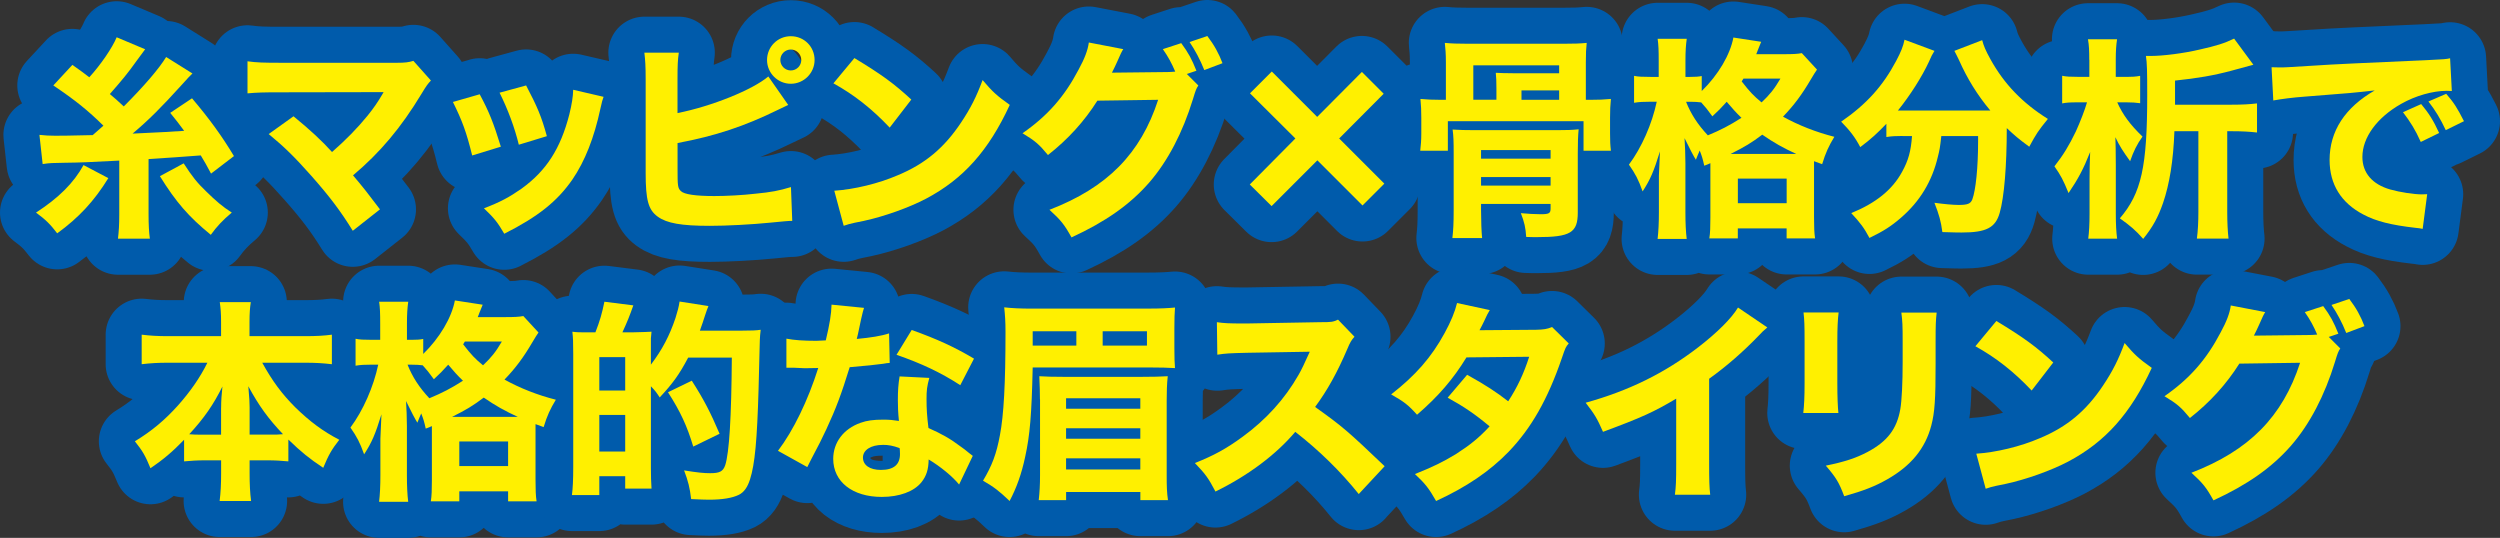
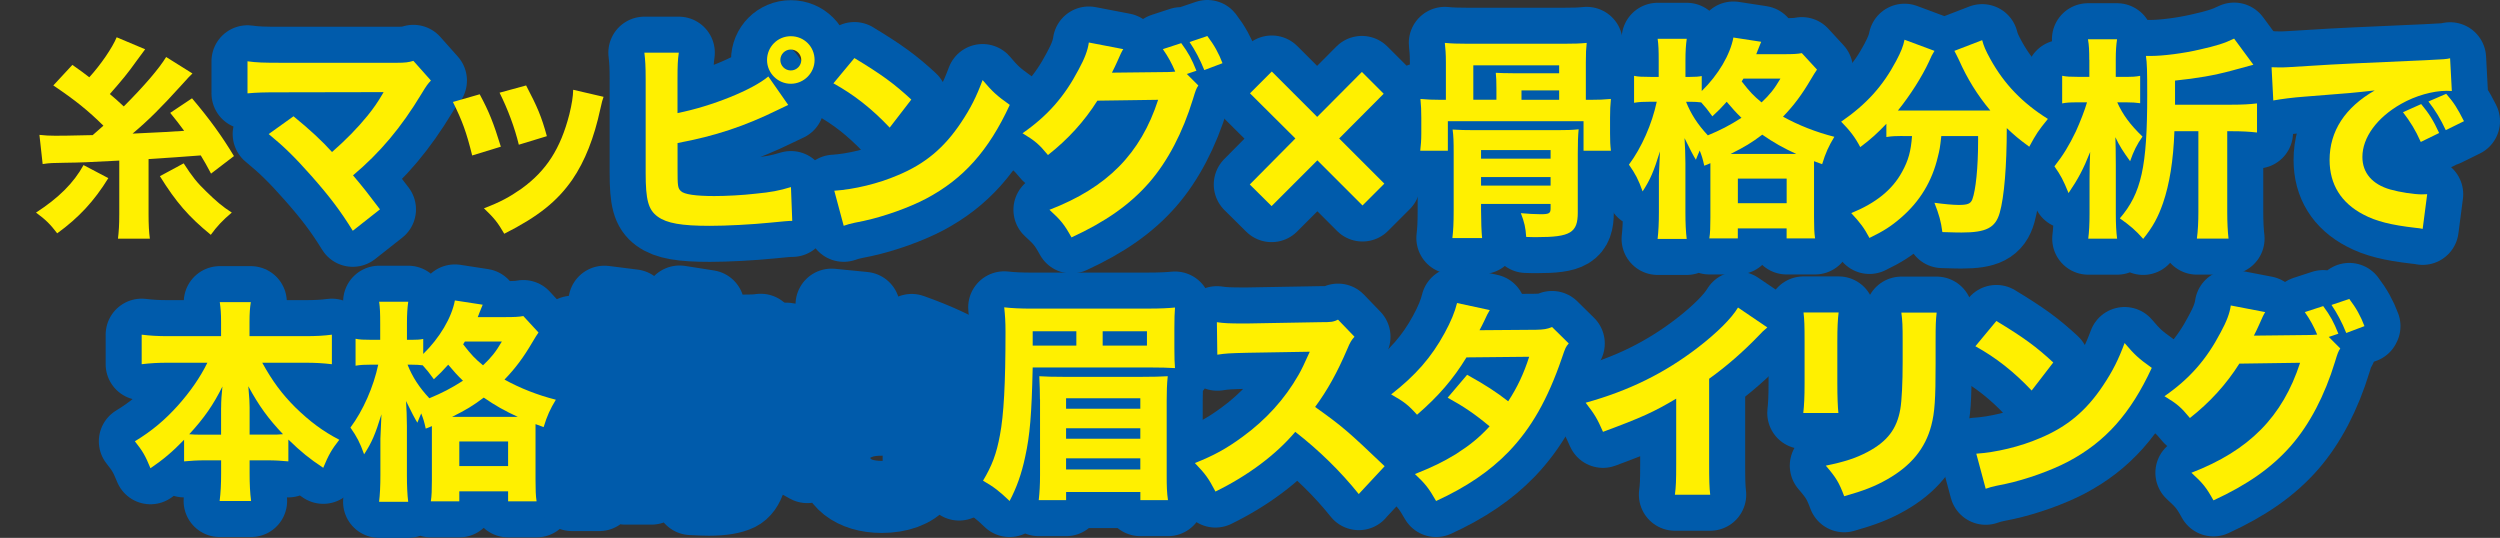
<svg xmlns="http://www.w3.org/2000/svg" id="b" width="520.51" height="111.98" viewBox="0 0 520.51 111.98">
  <rect x="0" y="0" width="520.51" height="111.98" fill="#333333" stroke="none" />
  <g id="c">
-     <path d="M22.56,37.08c-2.94,4.77-6.15,8.24-10.65,11.5-1.43-1.87-2.36-2.81-4.41-4.32,4.68-3.03,7.84-6.15,9.89-9.89l5.17,2.72ZM8.21,28.08c1.34.13,1.92.18,3.25.18,1.52,0,2.14,0,7.84-.13q1.52-1.34,2.23-1.96c-3.16-3.12-5.79-5.26-10.43-8.38l3.97-4.28c1.83,1.29,2.5,1.78,3.52,2.58,2.36-2.58,4.81-6.15,5.7-8.33l5.93,2.5q-.36.49-1.78,2.41c-1.87,2.63-2.99,3.97-5.57,6.91,1.07.89,1.56,1.34,2.9,2.58,4.23-4.23,7.4-7.93,8.82-10.29l5.48,3.43c-.58.53-.85.85-2.27,2.41-4.19,4.63-6.91,7.35-10.2,10.11q7.89-.36,10.74-.58c-1.11-1.51-1.56-2.09-2.9-3.74l4.54-3.03c3.7,4.37,6.24,7.89,8.73,12.03l-4.77,3.65c-.98-1.83-1.29-2.41-2.14-3.79-3.52.27-7.13.53-10.87.76v11.41c0,2.36.09,3.74.27,5.17h-6.64c.18-1.56.27-2.81.27-5.12v-11.14c-7.08.36-7.71.4-11.36.45-2.41.04-3.12.04-4.59.27l-.67-6.06ZM38.24,34.01c1.78,2.76,2.81,4.05,4.72,5.88,2,1.96,3.34,3.12,5.3,4.37-1.87,1.56-3.16,2.94-4.37,4.63-4.63-3.79-7.22-6.77-10.6-12.21l4.95-2.67Z" style="fill:none; stroke:#005bab; stroke-linecap:round; stroke-linejoin:round; stroke-width:15px;" />
    <path d="M58.3,19.22c-3.52,0-4.81.04-6.77.22v-6.68c1.87.27,3.43.31,6.91.31h24.24c1.65,0,2.36-.09,3.39-.4l3.65,4.1c-.67.71-.94,1.07-1.96,2.76-4.28,7.08-8.6,12.21-14.26,16.98,2.05,2.41,3.16,3.83,5.61,7.08l-5.66,4.46c-2.58-4.19-4.9-7.22-8.6-11.41-3.52-3.97-5.7-6.1-8.91-8.73l5.17-3.7c3.43,2.81,5.93,5.12,8.02,7.44,2.9-2.54,5.26-4.95,7.4-7.57,1.29-1.6,2.14-2.85,3.03-4.37q.27-.45.31-.53l-21.57.04Z" style="fill:none; stroke:#005bab; stroke-linecap:round; stroke-linejoin:round; stroke-width:15px;" />
-     <path d="M99.87,19.62c1.96,3.65,2.85,5.88,4.41,10.92l-5.97,1.83c-1.2-4.86-2.05-7.17-4.01-11.14l5.57-1.6ZM125.67,20.15c-.27.76-.31.89-.67,2.5-1.29,6.01-3.21,10.92-5.84,14.75-3.16,4.54-7.13,7.71-14.17,11.27-1.38-2.36-2-3.16-4.23-5.3,3.39-1.29,5.3-2.32,7.84-4.1,5.17-3.74,8.11-8.33,9.94-15.46.53-2.18.76-3.65.8-5.12l6.33,1.47ZM109.54,17.79c2.36,4.5,3.21,6.51,4.32,10.56l-5.84,1.78c-.85-3.52-2.27-7.35-4.01-10.83l5.53-1.51Z" style="fill:none; stroke:#005bab; stroke-linecap:round; stroke-linejoin:round; stroke-width:15px;" />
    <path d="M141.08,23.54c7.17-1.43,15.64-4.86,18.89-7.62l4.14,5.93q-.67.31-2.14,1.02c-6.91,3.39-13.01,5.44-20.9,6.91v5.39c0,3.56.04,4.01.71,4.63.67.67,3.08,1.02,6.95,1.02,2.41,0,5.93-.18,8.55-.49,3.25-.31,4.9-.62,7.4-1.38l.27,7.04c-.94,0-1.65.09-4.5.36-3.96.4-9.22.67-12.65.67-5.93,0-8.96-.53-10.87-1.92-1.96-1.43-2.5-3.48-2.5-9.09v-19.52c0-2.76-.09-4.01-.27-5.52h7.17c-.22,1.56-.27,2.54-.27,5.57v7ZM169.6,12.49c0,2.72-2.23,4.95-4.95,4.95s-4.95-2.23-4.95-4.95,2.18-4.95,4.95-4.95,4.95,2.18,4.95,4.95ZM162.47,12.49c0,1.2.98,2.18,2.18,2.18s2.18-.98,2.18-2.18-.98-2.18-2.18-2.18-2.18.98-2.18,2.18Z" style="fill:none; stroke:#005bab; stroke-linecap:round; stroke-linejoin:round; stroke-width:15px;" />
    <path d="M177.89,12.09c5.75,3.48,8.29,5.35,11.85,8.64l-4.5,5.84c-3.7-3.92-7.44-6.86-11.72-9.22l4.37-5.26ZM173.7,39.71c4.1-.27,9.18-1.47,13.28-3.25,5.66-2.36,9.62-5.7,13.1-10.92,2-2.99,3.21-5.39,4.5-8.87,2.09,2.45,2.9,3.21,5.66,5.17-4.41,9.54-9.67,15.42-17.42,19.52-3.56,1.87-8.69,3.7-12.97,4.63q-1.11.22-1.96.4c-1.02.22-1.29.31-2.23.62l-1.96-7.31Z" style="fill:none; stroke:#005bab; stroke-linecap:round; stroke-linejoin:round; stroke-width:15px;" />
    <path d="M249.5,17.79c-.45.67-.58,1.07-1.11,2.81-2.14,7-5.26,12.97-9.13,17.42-4.01,4.59-9.09,8.15-16.17,11.41-1.47-2.67-2.23-3.61-4.59-5.75,12.03-4.63,18.98-11.67,22.63-22.9l-12.65.18c-2.72,4.32-6.19,8.11-10.29,11.32-1.87-2.27-2.67-2.94-5.3-4.54,5.21-3.61,8.73-7.62,11.67-13.23,1.29-2.36,1.92-4.05,2.14-5.66l7.17,1.38c-.22.31-.67,1.2-1.29,2.67-.4.89-.58,1.25-1.07,2.23l11.58-.13c.49,0,.94-.04,1.6-.09-.76-1.78-1.43-3.03-2.58-4.68l3.83-1.25c1.51,2.05,2.18,3.3,3.16,5.75l-2,.67,2.41,2.41ZM251.37,7.5c1.43,1.87,2.41,3.65,3.16,5.66l-3.79,1.43c-.89-2.23-1.92-4.14-3.07-5.84l3.7-1.25Z" style="fill:none; stroke:#005bab; stroke-linecap:round; stroke-linejoin:round; stroke-width:15px;" />
    <path d="M288.22,38.24l-4.54,4.54-9.4-9.4-9.53,9.53-4.54-4.5,9.49-9.58-9.45-9.4,4.54-4.54,9.45,9.45,9.31-9.36,4.54,4.54-9.27,9.31,9.4,9.4Z" style="fill:none; stroke:#005bab; stroke-linecap:round; stroke-linejoin:round; stroke-width:15px;" />
    <path d="M331.3,20.78c1.65,0,2.54-.04,4.1-.18-.13,1.34-.18,2.32-.18,3.92v3.25c0,1.6.04,2.45.18,3.61h-5.7v-6.15h-28.25v6.15h-5.75c.13-1.2.22-2.09.22-3.61v-3.25c0-1.51-.04-2.5-.18-3.92,1.51.13,2.45.18,4.1.18h1.2v-7.8c0-1.78-.09-2.81-.22-4.05,1.34.13,2.63.18,4.77.18h20c2.14,0,3.39-.04,4.77-.18-.13,1.2-.18,2.14-.18,4.05v7.8h1.11ZM308.36,43.72c0,2.23.09,4.59.22,5.84h-6.19c.18-1.52.27-2.94.27-5.88v-11.85c0-2.36-.04-3.56-.22-4.86,1.38.09,2.58.13,4.77.13h16.84c2.27,0,3.25-.04,4.63-.18-.13,1.38-.18,2.72-.18,5.03v12.3c0,4.19-1.51,5.12-8.51,5.12-.49,0-1.25,0-2.23-.04-.13-1.96-.36-2.99-1.11-4.95,1.29.13,3.07.22,4.1.22,1.78,0,2.09-.18,2.09-1.2v-.94h-14.48v1.25ZM311.56,18.37c0-1.52-.04-2.23-.13-3.21.98.04,1.87.09,3.7.09h9.49v-1.65h-17.87v7.17h4.81v-2.41ZM322.84,33.03v-1.78h-14.48v1.78h14.48ZM322.84,38.64v-1.78h-14.48v1.78h14.48ZM324.62,20.78v-1.96h-7.84v1.96h7.84Z" style="fill:none; stroke:#005bab; stroke-linecap:round; stroke-linejoin:round; stroke-width:15px;" />
    <path d="M356.12,33.97c-.45.22-.62.27-1.29.53-.31-1.43-.49-2-.94-3.16-.31.76-.45.98-.8,1.92q-.71-1.11-2.36-4.5c.09,1.07.18,3.88.18,5.21v10.2c0,2.27.09,4.14.27,5.57h-6.06c.18-1.52.27-3.34.27-5.57v-7.57c.09-2.5.18-4.19.22-5.08-1.29,4.19-2,5.84-3.61,8.33-.89-2.5-1.51-3.65-2.85-5.57,2.63-3.52,4.81-8.47,5.79-13.1h-1.38c-1.38,0-2.32.04-3.34.22v-5.61c.76.18,1.83.22,3.39.22h1.74v-3.3c0-2.23-.04-3.39-.22-4.63h6.06c-.18,1.29-.27,2.54-.27,4.59v3.34h.98c1.03,0,1.74-.04,2.41-.18v3.12c3.43-3.34,5.93-7.57,6.59-11.14l5.79.89q-.13.36-.45,1.11c-.09.18-.18.4-.27.67-.09.22-.13.4-.31.8h5.75c1.83,0,2.81-.04,3.74-.22l3.16,3.43c-.45.62-.58.89-1.29,2.05-1.83,3.12-3.48,5.35-5.79,7.75,3.21,1.78,6.95,3.25,10.69,4.19-1.16,1.92-1.83,3.34-2.54,5.7l-1.69-.62v11.58c0,2.05.04,3.34.22,4.5h-5.93v-2.09h-10.16v2.09h-5.93c.18-1.16.22-2.36.22-4.37v-11.32ZM351.04,21.18c1.03,2.58,2.41,4.72,4.54,7,2.67-1.11,4.5-2.05,7-3.65-1.2-1.16-1.87-1.92-3.07-3.34-1.2,1.34-1.74,1.87-2.99,3.03-1.07-1.47-1.43-1.92-2.32-2.9-.67-.09-1.43-.13-2.27-.13h-.89ZM373.99,32.05c-2.72-1.25-4.63-2.32-7.08-4.01-2.18,1.65-3.65,2.54-6.59,4.01h13.68ZM361.83,42.3h10.16v-5.12h-10.16v5.12ZM362.99,16.37c-.13.22-.18.31-.36.58,1.69,2.18,2.5,3.03,4.14,4.37,1.74-1.65,2.63-2.76,3.92-4.95h-7.71Z" style="fill:none; stroke:#005bab; stroke-linecap:round; stroke-linejoin:round; stroke-width:15px;" />
    <path d="M396.14,28.31c-1.34,0-2.32.04-3.39.22v-2.76c-1.83,1.92-3.12,3.12-5.44,4.86-1.07-2.05-2.14-3.43-3.97-5.3,5.3-3.65,8.69-7.44,11.45-12.65,1.02-1.92,1.47-3.07,1.74-4.41l6.24,2.32c-.45.71-.67,1.11-1.16,2.27-1.47,3.16-3.88,6.95-6.46,10.16h19.25c-2.72-3.25-4.81-6.64-6.55-10.56-.22-.49-.67-1.34-.94-1.87l5.79-2.23c.31,1.2.71,2.14,1.74,4.01,2.85,5.12,6.59,9.04,11.94,12.39-2,2.45-2.41,3.07-3.88,5.79-2.18-1.6-3.07-2.36-4.68-3.88,0,7.84-.53,14.35-1.47,17.64-.89,3.12-2.81,4.1-7.93,4.1-.76,0-1.02,0-4.01-.09-.31-2.32-.67-3.56-1.65-6.1,1.96.27,3.92.45,5.04.45,1.92,0,2.49-.27,2.85-1.16.71-1.92,1.2-6.59,1.2-12.07v-1.11h-7.66c-.27,2.45-.36,2.9-.71,4.28-1.2,5.12-3.74,9.31-7.66,12.7-2.05,1.78-3.65,2.81-6.59,4.23-1.11-2.09-1.92-3.16-3.79-5.17,5.12-2.09,8.55-4.86,10.56-8.55,1.34-2.41,1.87-4.37,2.09-7.49h-1.96Z" style="fill:none; stroke:#005bab; stroke-linecap:round; stroke-linejoin:round; stroke-width:15px;" />
    <path d="M434.99,12.45c0-1.87-.04-3.03-.27-4.28h6.06c-.18,1.2-.27,2.45-.27,4.28v3.56h2.27c1.11,0,1.87-.04,2.81-.22v5.7c-.89-.13-1.74-.18-2.72-.18h-2.05c1.16,2.58,2.67,4.63,5.26,7.13-1.16,1.6-1.87,3.07-2.58,5.12-1.51-2.09-2.23-3.21-3.07-4.99.04,1.02.09,3.21.09,5.79v10.16c0,2.14.09,3.79.27,5.17h-6.01c.18-1.38.27-3.03.27-5.17v-7.26q0-2.58.13-5.61c-1.43,3.61-2.54,5.66-4.5,8.55-1.11-2.72-1.6-3.65-2.94-5.57,1.83-2.32,3.07-4.37,4.46-7.26.89-1.96,1.87-4.46,2.32-6.06h-2.09c-1.43,0-2.14.04-3.08.22v-5.75c.85.18,1.74.22,3.25.22h2.41v-3.56ZM464.62,21.8c2.32,0,3.79-.09,5.3-.27v6.06c-1.6-.18-3.12-.27-5.35-.27h-.85v16.84c0,2.05.09,4.01.27,5.52h-6.59c.22-1.6.31-3.56.31-5.52v-16.84h-4.99c-.22,6.15-1.02,11.01-2.36,14.93-1.02,2.94-2.09,4.95-4.14,7.49-1.56-1.78-2.67-2.72-4.86-4.28,4.5-5.26,5.7-10.74,5.7-25.66,0-5.08-.04-6.64-.27-8.15h1.03c2.5,0,6.77-.53,10.2-1.34,3.39-.76,5.12-1.29,7.13-2.27l4.01,5.44q-1.07.31-4.59,1.25c-3.65.98-7,1.56-11.72,2.05v5.03h11.76Z" style="fill:none; stroke:#005bab; stroke-linecap:round; stroke-linejoin:round; stroke-width:15px;" />
    <path d="M472.96,14c1.03.04,1.56.04,1.74.04.85,0,1.11,0,7.44-.4,3.07-.22,10.74-.58,22.99-1.11,3.92-.18,4.19-.22,4.99-.4l.36,6.82c-.54-.04-.67-.04-1.07-.04-2.9,0-6.5,1.02-9.49,2.72-5.03,2.85-8.06,7-8.06,11.05,0,3.3,2.05,5.7,5.79,6.77,2.05.58,4.95,1.02,6.59,1.02.27,0,.58,0,1.11-.04l-.94,7.22c-.58-.13-.76-.13-1.56-.22-4.99-.58-8.11-1.34-10.78-2.76-4.63-2.41-7.04-6.28-7.04-11.36,0-6.01,3.21-10.92,9.4-14.48-4.46.49-4.63.53-14.57,1.29-2.45.18-4.86.49-6.55.8l-.36-6.91ZM504.01,29.55c-1.11-2.5-2.14-4.14-3.7-6.19l3.79-1.69c1.56,1.87,2.54,3.39,3.74,6.02l-3.83,1.87ZM509.22,27.1c-1.11-2.36-2.09-4.01-3.61-5.97l3.7-1.6c1.65,1.92,2.27,2.9,3.7,5.7l-3.79,1.87Z" style="fill:none; stroke:#005bab; stroke-linecap:round; stroke-linejoin:round; stroke-width:15px;" />
    <path d="M54.6,75.52c2.14,3.88,4.1,6.5,6.86,9.27,3.07,2.99,5.75,4.99,9.18,6.77-1.6,2.05-2.23,3.16-3.34,5.84-2.9-1.92-4.59-3.3-7.26-5.88v4.54c-1.43-.13-2.67-.22-4.46-.22h-3.61v2.72c0,2.14.09,4.14.31,5.75h-6.55c.22-1.69.31-3.56.31-5.75v-2.72h-3.25c-1.78,0-3.03.09-4.46.22v-4.5c-2.45,2.54-4.32,4.1-7,5.93-1.07-2.63-1.65-3.61-3.25-5.61,3.52-2.14,6.24-4.41,9-7.49,2.5-2.81,4.59-5.79,6.1-8.87h-8.2c-2.05,0-3.65.09-5.48.31v-6.15c1.78.22,3.34.31,5.48.31h11.05v-2.94c0-1.83-.09-2.9-.27-4.14h6.46c-.18,1.16-.27,2.32-.27,4.14v2.94h11.58c2.27,0,3.97-.09,5.57-.31v6.15c-1.92-.22-3.43-.31-5.57-.31h-8.96ZM46.04,84.88c0-1.38.09-2.72.27-4.41-1.83,3.7-3.74,6.51-6.91,9.94.76.09,1.56.09,3.07.09h3.56v-5.61ZM56.02,90.49c1.47,0,2.09,0,2.9-.09-3.08-3.25-4.99-5.88-7.22-9.98.22,2.54.27,3.39.27,4.37v5.7h4.05Z" style="fill:none; stroke:#005bab; stroke-linecap:round; stroke-linejoin:round; stroke-width:15px;" />
    <path d="M89.93,88.71c-.45.22-.62.27-1.29.53-.31-1.43-.49-2.01-.94-3.16-.31.76-.45.98-.8,1.92q-.71-1.11-2.36-4.5c.09,1.07.18,3.88.18,5.21v10.2c0,2.27.09,4.14.27,5.57h-6.06c.18-1.51.27-3.34.27-5.57v-7.57c.09-2.5.18-4.19.22-5.08-1.29,4.19-2,5.84-3.61,8.33-.89-2.5-1.51-3.65-2.85-5.57,2.63-3.52,4.81-8.47,5.79-13.1h-1.38c-1.38,0-2.32.04-3.34.22v-5.61c.76.18,1.83.22,3.39.22h1.74v-3.3c0-2.23-.04-3.39-.22-4.63h6.06c-.18,1.29-.27,2.54-.27,4.59v3.34h.98c1.02,0,1.74-.04,2.41-.18v3.12c3.43-3.34,5.93-7.57,6.59-11.14l5.79.89q-.13.36-.45,1.11c-.09.18-.18.4-.27.67-.09.22-.13.4-.31.8h5.75c1.83,0,2.81-.04,3.74-.22l3.16,3.43c-.45.62-.58.89-1.29,2.05-1.83,3.12-3.48,5.35-5.79,7.75,3.21,1.78,6.95,3.25,10.69,4.19-1.16,1.92-1.83,3.34-2.54,5.7l-1.69-.62v11.58c0,2.05.04,3.34.22,4.5h-5.93v-2.09h-10.16v2.09h-5.93c.18-1.16.22-2.36.22-4.37v-11.32ZM84.85,75.92c1.03,2.58,2.41,4.72,4.54,7,2.67-1.11,4.5-2.05,7-3.65-1.2-1.16-1.87-1.92-3.07-3.34-1.2,1.34-1.74,1.87-2.99,3.03-1.07-1.47-1.43-1.92-2.32-2.9-.67-.09-1.43-.13-2.27-.13h-.89ZM107.8,86.79c-2.72-1.25-4.63-2.32-7.08-4.01-2.18,1.65-3.65,2.54-6.59,4.01h13.68ZM95.63,97.04h10.16v-5.12h-10.16v5.12ZM96.79,71.11c-.13.22-.18.31-.36.58,1.69,2.18,2.5,3.03,4.14,4.37,1.74-1.65,2.63-2.76,3.92-4.95h-7.71Z" style="fill:none; stroke:#005bab; stroke-linecap:round; stroke-linejoin:round; stroke-width:15px;" />
    <path d="M123.97,69.19c.94-2.41,1.38-3.97,1.87-6.37l6.02.76c-.76,2.18-1.25,3.39-2.27,5.61h2.27c1.96-.04,3.25-.09,3.79-.13q-.04.4-.13,1.38v5.48c2.36-3.12,3.88-6.02,5.12-9.71.4-1.25.71-2.41.85-3.43l6.01.94c-.13.31-.49,1.25-.71,1.96-.36,1.16-.58,1.78-1.07,3.16h8.87c1.87,0,2.9-.04,3.79-.18-.13.98-.13,1.38-.18,2.14q0,.27-.04,1.47,0,.22-.22,8.69c-.31,10.69-.76,15.64-1.78,18.85-.53,1.65-1.25,2.67-2.32,3.21-1.38.67-3.43,1.02-6.24,1.02-.58,0-2-.04-3.7-.13-.27-2.32-.62-3.74-1.47-5.97,2.81.45,4.05.58,5.44.58,1.96,0,2.67-.36,3.12-1.65.85-2.63,1.29-9.98,1.38-22.41h-9.09c-1.83,3.48-3.25,5.44-5.93,8.29-.67-1.02-.8-1.25-1.83-2.32v16.98c0,1.56.04,3.07.13,4.32h-5.48v-2.58h-5.39v3.92h-5.7c.18-1.38.27-3.12.27-5.93v-23.44c0-2.58-.04-3.39-.18-4.63,1.11.13,1.34.13,3.88.13h.94ZM124.78,81.31h5.39v-6.95h-5.39v6.95ZM124.78,94.01h5.39v-7.62h-5.39v7.62ZM144.34,92.99c-1.29-4.28-2.63-7.22-5.26-11.32l4.95-2.41c2.41,3.74,3.92,6.64,5.79,11.05l-5.48,2.67Z" style="fill:none; stroke:#005bab; stroke-linecap:round; stroke-linejoin:round; stroke-width:15px;" />
    <path d="M179.89,64.11q-.18.45-.62,2.41c-.09.4-.31,1.38-.62,2.94q-.18.67-.27,1.11c2.9-.27,5.12-.62,6.73-1.16l.13,6.15c-.49.04-.67.04-1.38.18-1.56.22-3.39.4-6.95.71-1.74,5.61-2.81,8.51-4.86,12.92-1.02,2.18-1.43,2.99-3.12,6.19q-.58,1.11-.85,1.69l-6.1-3.39c3.21-4.23,6.24-10.47,8.38-17.24q-1.34,0-2.41.04h-.53q-.49,0-2-.09h-1.69v-6.06c1.6.31,3.56.45,6.24.45.27,0,1.11-.04,1.96-.09.8-3.34,1.16-5.52,1.2-7.44l6.77.67ZM199.68,100.87c-1.38-1.69-3.88-3.74-6.33-5.21-.04,2.09-.45,3.43-1.52,4.77-1.56,1.92-4.59,3.03-8.24,3.03-6.1,0-10.11-3.16-10.11-7.93,0-3.39,2.14-6.24,5.66-7.49,1.34-.49,2.72-.67,4.77-.67,1.29,0,2.05.09,3.25.27-.18-1.78-.22-3.03-.22-4.32,0-2.01.09-3.3.36-4.95l6.19.31c-.49,1.78-.58,2.58-.58,4.41,0,2.01.09,3.56.4,6.02,2.81,1.25,4.54,2.23,6.73,3.88.58.4.98.71,1.74,1.34q.4.31.76.58l-2.85,5.97ZM183.77,92.63c-2.45,0-4.1,1.07-4.1,2.63s1.38,2.58,3.74,2.58c2.67,0,3.97-1.11,3.97-3.3,0-.4-.04-1.25-.09-1.25-1.38-.49-2.27-.67-3.52-.67ZM199.94,80.2c-4.05-2.63-8.11-4.54-13.28-6.33l3.16-5.17c5.35,1.92,8.91,3.56,12.97,5.97l-2.85,5.52Z" style="fill:none; stroke:#005bab; stroke-linecap:round; stroke-linejoin:round; stroke-width:15px;" />
    <path d="M239.2,64.25c2.41,0,4.1-.09,5.44-.22-.09,1.11-.13,2.36-.13,4.28v4.14c0,2.01.04,3.16.13,4.19-1.43-.09-3.12-.13-5.08-.13h-24.55c-.22,9.89-.58,14.12-1.56,18.58-.76,3.61-1.83,6.55-3.25,9.22-2.14-2.05-3.16-2.85-5.53-4.23,1.87-3.12,2.81-5.61,3.52-9.49.8-4.19,1.16-10.74,1.16-21.43,0-2.18-.09-3.48-.27-5.17,1.6.18,3.25.27,6.01.27h24.1ZM215.01,68.97v2.99h9.09v-2.99h-9.09ZM216.52,83.14c0-1.34-.04-2.85-.13-4.81,1.52.09,2.67.13,5.04.13h16.31c2.18,0,3.96-.04,5.39-.13-.18,1.65-.22,3.39-.22,5.12v15.51c0,2.27.04,3.65.27,5.17h-5.75v-1.69h-15.46v1.69h-5.7c.18-1.65.27-3.12.27-5.21v-15.77ZM221.96,85.1h15.46v-2.18h-15.46v2.18ZM221.96,91.34h15.46v-2.18h-15.46v2.18ZM221.96,97.75h15.46v-2.32h-15.46v2.32ZM238.8,71.96v-2.99h-9.22v2.99h9.22Z" style="fill:none; stroke:#005bab; stroke-linecap:round; stroke-linejoin:round; stroke-width:15px;" />
    <path d="M282.91,102.88c-3.79-4.72-8.24-9.09-13.23-12.97-3.97,4.72-9.85,9.13-16.62,12.43-1.47-2.81-2.09-3.65-4.28-5.93,3.92-1.56,6.55-2.99,9.89-5.44,4.9-3.56,8.82-7.89,11.67-12.88.58-.98,1.34-2.58,2.36-4.86l-13.01.22c-3.7.09-4.54.13-6.24.4l-.09-6.77c1.43.22,2.67.27,5.44.27h.85l15.19-.27c2.45,0,2.67-.04,3.74-.53l3.43,3.56c-.58.62-.94,1.2-1.47,2.5-2.14,4.99-4.14,8.6-6.73,12.12,5.75,4.1,6.86,5.08,14.48,12.34l-5.39,5.79Z" style="fill:none; stroke:#005bab; stroke-linecap:round; stroke-linejoin:round; stroke-width:15px;" />
    <path d="M310.18,64.56c-.45.76-.58.98-1.16,2.27-.4.8-.53,1.11-.98,1.92l11.76-.09c1.56-.04,2.32-.13,3.34-.58l3.48,3.43c-.62.71-.67.8-1.43,3.03-2.94,8.6-6.37,14.61-11.09,19.52-3.92,4.05-8.78,7.35-15.1,10.25-1.52-2.67-2.27-3.61-4.41-5.61,3.7-1.47,5.88-2.54,8.51-4.14,2.99-1.92,4.81-3.39,7.04-5.79-3.03-2.54-5.39-4.14-8.73-5.97l4.05-4.77c3.92,2.18,6.02,3.56,8.55,5.52,1.92-2.94,3.25-5.79,4.37-9.27l-13.06.13c-2.72,4.46-5.84,8.11-10.29,11.94-1.83-2.05-2.72-2.72-5.39-4.23,5.08-3.97,8.38-7.71,11.14-12.79,1.29-2.36,2.14-4.41,2.58-6.24l6.82,1.47Z" style="fill:none; stroke:#005bab; stroke-linecap:round; stroke-linejoin:round; stroke-width:15px;" />
    <path d="M367.97,68.17c-.94.8-1.03.89-1.69,1.6-3.39,3.52-6.77,6.46-10.43,9.09v17.55c0,3.56.04,5.08.22,6.59h-7.35c.22-1.69.27-2.81.27-6.46v-13.54c-4.63,2.76-7.17,3.92-15.24,6.91-1.2-2.76-1.74-3.65-3.61-6.06,9-2.5,16.44-6.15,23.48-11.58,3.92-3.03,6.91-6.01,8.24-8.24l6.1,4.14Z" style="fill:none; stroke:#005bab; stroke-linecap:round; stroke-linejoin:round; stroke-width:15px;" />
    <path d="M382.81,65.05c-.18,1.47-.27,3.12-.27,6.06v8.73c0,2.76.09,4.95.22,6.15h-7.31c.18-1.65.27-3.3.27-6.24v-8.64c0-3.43-.04-4.46-.22-6.06h7.31ZM403.22,65.09c-.18,1.6-.22,2.54-.22,5.93v4.72c0,7.4-.18,10.11-.89,12.83-1.25,4.81-4.23,8.42-9.18,11.23-2.5,1.43-4.86,2.36-8.96,3.52-1.07-2.85-1.65-3.83-3.83-6.37,3.92-.8,6.24-1.56,8.69-2.85,4.1-2.18,6.1-4.77,6.82-8.91.31-1.78.49-5.48.49-9.85v-4.23c0-3.39-.04-4.19-.27-6.02h7.35Z" style="fill:none; stroke:#005bab; stroke-linecap:round; stroke-linejoin:round; stroke-width:15px;" />
    <path d="M415.65,66.83c5.75,3.48,8.29,5.35,11.85,8.64l-4.5,5.84c-3.7-3.92-7.44-6.86-11.72-9.22l4.37-5.26ZM411.47,94.46c4.1-.27,9.18-1.47,13.28-3.25,5.66-2.36,9.62-5.7,13.1-10.92,2-2.99,3.21-5.39,4.5-8.87,2.09,2.45,2.9,3.21,5.66,5.17-4.41,9.53-9.67,15.42-17.42,19.52-3.56,1.87-8.69,3.7-12.97,4.63q-1.11.22-1.96.4c-1.03.22-1.29.31-2.23.62l-1.96-7.31Z" style="fill:none; stroke:#005bab; stroke-linecap:round; stroke-linejoin:round; stroke-width:15px;" />
-     <path d="M487.26,72.54c-.45.67-.58,1.07-1.11,2.81-2.14,7-5.26,12.97-9.13,17.42-4.01,4.59-9.09,8.15-16.17,11.41-1.47-2.67-2.23-3.61-4.59-5.75,12.03-4.63,18.98-11.67,22.63-22.9l-12.65.18c-2.72,4.32-6.19,8.11-10.29,11.32-1.87-2.27-2.67-2.94-5.3-4.54,5.21-3.61,8.73-7.62,11.67-13.23,1.29-2.36,1.92-4.05,2.14-5.66l7.17,1.38c-.22.31-.67,1.2-1.29,2.67-.4.89-.58,1.25-1.07,2.23l11.58-.13c.49,0,.94-.04,1.6-.09-.76-1.78-1.43-3.03-2.58-4.68l3.83-1.25c1.51,2.05,2.18,3.3,3.16,5.75l-2,.67,2.41,2.41ZM489.13,62.24c1.43,1.87,2.41,3.65,3.16,5.66l-3.79,1.43c-.89-2.23-1.92-4.14-3.07-5.84l3.7-1.25Z" style="fill:none; stroke:#005bab; stroke-linecap:round; stroke-linejoin:round; stroke-width:15px;" />
+     <path d="M487.26,72.54c-.45.67-.58,1.07-1.11,2.81-2.14,7-5.26,12.97-9.13,17.42-4.01,4.59-9.09,8.15-16.17,11.41-1.47-2.67-2.23-3.61-4.59-5.75,12.03-4.63,18.98-11.67,22.63-22.9l-12.65.18c-2.72,4.32-6.19,8.11-10.29,11.32-1.87-2.27-2.67-2.94-5.3-4.54,5.21-3.61,8.73-7.62,11.67-13.23,1.29-2.36,1.92-4.05,2.14-5.66l7.17,1.38c-.22.31-.67,1.2-1.29,2.67-.4.89-.58,1.25-1.07,2.23l11.58-.13c.49,0,.94-.04,1.6-.09-.76-1.78-1.43-3.03-2.58-4.68l3.83-1.25c1.51,2.05,2.18,3.3,3.16,5.75l-2,.67,2.41,2.41ZM489.13,62.24c1.43,1.87,2.41,3.65,3.16,5.66l-3.79,1.43l3.7-1.25Z" style="fill:none; stroke:#005bab; stroke-linecap:round; stroke-linejoin:round; stroke-width:15px;" />
    <path d="M22.56,37.08c-2.94,4.77-6.15,8.24-10.65,11.5-1.43-1.87-2.36-2.81-4.41-4.32,4.68-3.03,7.84-6.15,9.89-9.89l5.17,2.72ZM8.21,28.08c1.34.13,1.92.18,3.25.18,1.52,0,2.14,0,7.84-.13q1.52-1.34,2.23-1.96c-3.16-3.12-5.79-5.26-10.43-8.38l3.97-4.28c1.83,1.29,2.5,1.78,3.52,2.58,2.36-2.58,4.81-6.15,5.7-8.33l5.93,2.5q-.36.49-1.78,2.41c-1.87,2.63-2.99,3.97-5.57,6.91,1.07.89,1.56,1.34,2.9,2.58,4.23-4.23,7.4-7.93,8.82-10.29l5.48,3.43c-.58.53-.85.85-2.27,2.41-4.19,4.63-6.91,7.35-10.2,10.11q7.89-.36,10.74-.58c-1.11-1.51-1.56-2.09-2.9-3.74l4.54-3.03c3.7,4.37,6.24,7.89,8.73,12.03l-4.77,3.65c-.98-1.83-1.29-2.41-2.14-3.79-3.52.27-7.13.53-10.87.76v11.41c0,2.36.09,3.74.27,5.17h-6.64c.18-1.56.27-2.81.27-5.12v-11.14c-7.08.36-7.71.4-11.36.45-2.41.04-3.12.04-4.59.27l-.67-6.06ZM38.24,34.01c1.78,2.76,2.81,4.05,4.72,5.88,2,1.96,3.34,3.12,5.3,4.37-1.87,1.56-3.16,2.94-4.37,4.63-4.63-3.79-7.22-6.77-10.6-12.21l4.95-2.67Z" style="fill:#fff000;" />
    <path d="M58.3,19.22c-3.52,0-4.81.04-6.77.22v-6.68c1.87.27,3.43.31,6.91.31h24.24c1.65,0,2.36-.09,3.39-.4l3.65,4.1c-.67.71-.94,1.07-1.96,2.76-4.28,7.08-8.6,12.21-14.26,16.98,2.05,2.41,3.16,3.83,5.61,7.08l-5.66,4.46c-2.58-4.19-4.9-7.22-8.6-11.41-3.52-3.97-5.7-6.1-8.91-8.73l5.17-3.7c3.43,2.81,5.93,5.12,8.02,7.44,2.9-2.54,5.26-4.95,7.4-7.57,1.29-1.6,2.14-2.85,3.03-4.37q.27-.45.31-.53l-21.57.04Z" style="fill:#fff000;" />
    <path d="M99.87,19.62c1.96,3.65,2.85,5.88,4.41,10.92l-5.97,1.83c-1.2-4.86-2.05-7.17-4.01-11.14l5.57-1.6ZM125.67,20.15c-.27.76-.31.89-.67,2.5-1.29,6.01-3.21,10.92-5.84,14.75-3.16,4.54-7.13,7.71-14.17,11.27-1.38-2.36-2-3.16-4.23-5.3,3.39-1.29,5.3-2.32,7.84-4.1,5.17-3.74,8.11-8.33,9.94-15.46.53-2.18.76-3.65.8-5.12l6.33,1.47ZM109.54,17.79c2.36,4.5,3.21,6.51,4.32,10.56l-5.84,1.78c-.85-3.52-2.27-7.35-4.01-10.83l5.53-1.51Z" style="fill:#fff000;" />
    <path d="M141.08,23.54c7.17-1.43,15.64-4.86,18.89-7.62l4.14,5.93q-.67.31-2.14,1.02c-6.91,3.39-13.01,5.44-20.9,6.91v5.39c0,3.56.04,4.01.71,4.63.67.67,3.08,1.02,6.95,1.02,2.41,0,5.93-.18,8.55-.49,3.25-.31,4.9-.62,7.4-1.38l.27,7.04c-.94,0-1.65.09-4.5.36-3.96.4-9.22.67-12.65.67-5.93,0-8.96-.53-10.87-1.92-1.96-1.43-2.5-3.48-2.5-9.09v-19.52c0-2.76-.09-4.01-.27-5.52h7.17c-.22,1.56-.27,2.54-.27,5.57v7ZM169.6,12.49c0,2.72-2.23,4.95-4.95,4.95s-4.95-2.23-4.95-4.95,2.18-4.95,4.95-4.95,4.95,2.18,4.95,4.95ZM162.47,12.49c0,1.2.98,2.18,2.18,2.18s2.18-.98,2.18-2.18-.98-2.18-2.18-2.18-2.18.98-2.18,2.18Z" style="fill:#fff000;" />
    <path d="M177.89,12.09c5.75,3.48,8.29,5.35,11.85,8.64l-4.5,5.84c-3.7-3.92-7.44-6.86-11.72-9.22l4.37-5.26ZM173.7,39.71c4.1-.27,9.18-1.47,13.28-3.25,5.66-2.36,9.62-5.7,13.1-10.92,2-2.99,3.21-5.39,4.5-8.87,2.09,2.45,2.9,3.21,5.66,5.17-4.41,9.54-9.67,15.42-17.42,19.52-3.56,1.87-8.69,3.7-12.97,4.63q-1.11.22-1.96.4c-1.02.22-1.29.31-2.23.62l-1.96-7.31Z" style="fill:#fff000;" />
    <path d="M249.5,17.79c-.45.67-.58,1.07-1.11,2.81-2.14,7-5.26,12.97-9.13,17.42-4.01,4.59-9.09,8.15-16.17,11.41-1.47-2.67-2.23-3.61-4.59-5.75,12.03-4.63,18.98-11.67,22.63-22.9l-12.65.18c-2.72,4.32-6.19,8.11-10.29,11.32-1.87-2.27-2.67-2.94-5.3-4.54,5.21-3.61,8.73-7.62,11.67-13.23,1.29-2.36,1.92-4.05,2.14-5.66l7.17,1.38c-.22.31-.67,1.2-1.29,2.67-.4.89-.58,1.25-1.07,2.23l11.58-.13c.49,0,.94-.04,1.6-.09-.76-1.78-1.43-3.03-2.58-4.68l3.83-1.25c1.51,2.05,2.18,3.3,3.16,5.75l-2,.67,2.41,2.41ZM251.37,7.5c1.43,1.87,2.41,3.65,3.16,5.66l-3.79,1.43c-.89-2.23-1.92-4.14-3.07-5.84l3.7-1.25Z" style="fill:#fff000;" />
    <path d="M288.22,38.24l-4.54,4.54-9.4-9.4-9.53,9.53-4.54-4.5,9.49-9.58-9.45-9.4,4.54-4.54,9.45,9.45,9.31-9.36,4.54,4.54-9.27,9.31,9.4,9.4Z" style="fill:#fff000;" />
    <path d="M331.3,20.78c1.65,0,2.54-.04,4.1-.18-.13,1.34-.18,2.32-.18,3.92v3.25c0,1.6.04,2.45.18,3.61h-5.7v-6.15h-28.25v6.15h-5.75c.13-1.2.22-2.09.22-3.61v-3.25c0-1.51-.04-2.5-.18-3.92,1.51.13,2.45.18,4.1.18h1.2v-7.8c0-1.78-.09-2.81-.22-4.05,1.34.13,2.63.18,4.77.18h20c2.14,0,3.39-.04,4.77-.18-.13,1.2-.18,2.14-.18,4.05v7.8h1.11ZM308.36,43.72c0,2.23.09,4.59.22,5.84h-6.19c.18-1.52.27-2.94.27-5.88v-11.85c0-2.36-.04-3.56-.22-4.86,1.38.09,2.58.13,4.77.13h16.84c2.27,0,3.25-.04,4.63-.18-.13,1.38-.18,2.72-.18,5.03v12.3c0,4.19-1.51,5.12-8.51,5.12-.49,0-1.25,0-2.23-.04-.13-1.96-.36-2.99-1.11-4.95,1.29.13,3.07.22,4.1.22,1.78,0,2.09-.18,2.09-1.2v-.94h-14.48v1.25ZM311.56,18.37c0-1.52-.04-2.23-.13-3.21.98.04,1.87.09,3.7.09h9.49v-1.65h-17.87v7.17h4.81v-2.41ZM322.84,33.03v-1.78h-14.48v1.78h14.48ZM322.84,38.64v-1.78h-14.48v1.78h14.48ZM324.62,20.78v-1.96h-7.84v1.96h7.84Z" style="fill:#fff000;" />
    <path d="M356.12,33.97c-.45.22-.62.27-1.29.53-.31-1.43-.49-2-.94-3.16-.31.76-.45.98-.8,1.92q-.71-1.11-2.36-4.5c.09,1.07.18,3.88.18,5.21v10.2c0,2.27.09,4.14.27,5.57h-6.06c.18-1.52.27-3.34.27-5.57v-7.57c.09-2.5.18-4.19.22-5.08-1.29,4.19-2,5.84-3.61,8.33-.89-2.5-1.51-3.65-2.85-5.57,2.63-3.52,4.81-8.47,5.79-13.1h-1.38c-1.38,0-2.32.04-3.34.22v-5.61c.76.18,1.83.22,3.39.22h1.74v-3.3c0-2.23-.04-3.39-.22-4.63h6.06c-.18,1.29-.27,2.54-.27,4.59v3.34h.98c1.03,0,1.74-.04,2.41-.18v3.12c3.43-3.34,5.93-7.57,6.59-11.14l5.79.89q-.13.36-.45,1.11c-.09.18-.18.4-.27.67-.09.22-.13.4-.31.8h5.75c1.83,0,2.81-.04,3.74-.22l3.16,3.43c-.45.62-.58.89-1.29,2.05-1.83,3.12-3.48,5.35-5.79,7.75,3.21,1.78,6.95,3.25,10.69,4.19-1.16,1.92-1.83,3.34-2.54,5.7l-1.69-.62v11.58c0,2.05.04,3.34.22,4.5h-5.93v-2.09h-10.16v2.09h-5.93c.18-1.16.22-2.36.22-4.37v-11.32ZM351.04,21.18c1.03,2.58,2.41,4.72,4.54,7,2.67-1.11,4.5-2.05,7-3.65-1.2-1.16-1.87-1.92-3.07-3.34-1.2,1.34-1.74,1.87-2.99,3.03-1.07-1.47-1.43-1.92-2.32-2.9-.67-.09-1.43-.13-2.27-.13h-.89ZM373.99,32.05c-2.72-1.25-4.63-2.32-7.08-4.01-2.18,1.65-3.65,2.54-6.59,4.01h13.68ZM361.83,42.3h10.16v-5.12h-10.16v5.12ZM362.99,16.37c-.13.22-.18.31-.36.58,1.69,2.18,2.5,3.03,4.14,4.37,1.74-1.65,2.63-2.76,3.92-4.95h-7.71Z" style="fill:#fff000;" />
    <path d="M396.14,28.31c-1.34,0-2.32.04-3.39.22v-2.76c-1.83,1.92-3.12,3.12-5.44,4.86-1.07-2.05-2.14-3.43-3.97-5.3,5.3-3.65,8.69-7.44,11.45-12.65,1.02-1.92,1.47-3.07,1.74-4.41l6.24,2.32c-.45.71-.67,1.11-1.16,2.27-1.47,3.16-3.88,6.95-6.46,10.16h19.25c-2.72-3.25-4.81-6.64-6.55-10.56-.22-.49-.67-1.34-.94-1.87l5.79-2.23c.31,1.2.71,2.14,1.74,4.01,2.85,5.12,6.59,9.04,11.94,12.39-2,2.45-2.41,3.07-3.88,5.79-2.18-1.6-3.07-2.36-4.68-3.88,0,7.84-.53,14.35-1.47,17.64-.89,3.12-2.81,4.1-7.93,4.1-.76,0-1.02,0-4.01-.09-.31-2.32-.67-3.56-1.65-6.1,1.96.27,3.92.45,5.04.45,1.92,0,2.49-.27,2.85-1.16.71-1.92,1.2-6.59,1.2-12.07v-1.11h-7.66c-.27,2.45-.36,2.9-.71,4.28-1.2,5.12-3.74,9.31-7.66,12.7-2.05,1.78-3.65,2.81-6.59,4.23-1.11-2.09-1.92-3.16-3.79-5.17,5.12-2.09,8.55-4.86,10.56-8.55,1.34-2.41,1.87-4.37,2.09-7.49h-1.96Z" style="fill:#fff000;" />
    <path d="M434.99,12.45c0-1.87-.04-3.03-.27-4.28h6.06c-.18,1.2-.27,2.45-.27,4.28v3.56h2.27c1.11,0,1.87-.04,2.81-.22v5.7c-.89-.13-1.74-.18-2.72-.18h-2.05c1.16,2.58,2.67,4.63,5.26,7.13-1.16,1.6-1.87,3.07-2.58,5.12-1.51-2.09-2.23-3.21-3.07-4.99.04,1.02.09,3.21.09,5.79v10.16c0,2.14.09,3.79.27,5.17h-6.01c.18-1.38.27-3.03.27-5.17v-7.26q0-2.58.13-5.61c-1.43,3.61-2.54,5.66-4.5,8.55-1.11-2.72-1.6-3.65-2.94-5.57,1.83-2.32,3.07-4.37,4.46-7.26.89-1.96,1.87-4.46,2.32-6.06h-2.09c-1.43,0-2.14.04-3.08.22v-5.75c.85.18,1.74.22,3.25.22h2.41v-3.56ZM464.62,21.8c2.32,0,3.79-.09,5.3-.27v6.06c-1.6-.18-3.12-.27-5.35-.27h-.85v16.84c0,2.05.09,4.01.27,5.52h-6.59c.22-1.6.31-3.56.31-5.52v-16.84h-4.99c-.22,6.15-1.02,11.01-2.36,14.93-1.02,2.94-2.09,4.95-4.14,7.49-1.56-1.78-2.67-2.72-4.86-4.28,4.5-5.26,5.7-10.74,5.7-25.66,0-5.08-.04-6.64-.27-8.15h1.03c2.5,0,6.77-.53,10.2-1.34,3.39-.76,5.12-1.29,7.13-2.27l4.01,5.44q-1.07.31-4.59,1.25c-3.65.98-7,1.56-11.72,2.05v5.03h11.76Z" style="fill:#fff000;" />
    <path d="M472.96,14c1.03.04,1.56.04,1.74.04.85,0,1.11,0,7.44-.4,3.07-.22,10.74-.58,22.99-1.11,3.92-.18,4.19-.22,4.99-.4l.36,6.82c-.54-.04-.67-.04-1.07-.04-2.9,0-6.5,1.02-9.49,2.72-5.03,2.85-8.06,7-8.06,11.05,0,3.3,2.05,5.7,5.79,6.77,2.05.58,4.95,1.02,6.59,1.02.27,0,.58,0,1.11-.04l-.94,7.22c-.58-.13-.76-.13-1.56-.22-4.99-.58-8.11-1.34-10.78-2.76-4.63-2.41-7.04-6.28-7.04-11.36,0-6.01,3.21-10.92,9.4-14.48-4.46.49-4.63.53-14.57,1.29-2.45.18-4.86.49-6.55.8l-.36-6.91ZM504.01,29.55c-1.11-2.5-2.14-4.14-3.7-6.19l3.79-1.69c1.56,1.87,2.54,3.39,3.74,6.02l-3.83,1.87ZM509.22,27.1c-1.11-2.36-2.09-4.01-3.61-5.97l3.7-1.6c1.65,1.92,2.27,2.9,3.7,5.7l-3.79,1.87Z" style="fill:#fff000;" />
    <path d="M54.6,75.52c2.14,3.88,4.1,6.5,6.86,9.27,3.07,2.99,5.75,4.99,9.18,6.77-1.6,2.05-2.23,3.16-3.34,5.84-2.9-1.92-4.59-3.3-7.26-5.88v4.54c-1.43-.13-2.67-.22-4.46-.22h-3.61v2.72c0,2.14.09,4.14.31,5.75h-6.55c.22-1.69.31-3.56.31-5.75v-2.72h-3.25c-1.78,0-3.03.09-4.46.22v-4.5c-2.45,2.54-4.32,4.1-7,5.93-1.07-2.63-1.65-3.61-3.25-5.61,3.52-2.14,6.24-4.41,9-7.49,2.5-2.81,4.59-5.79,6.1-8.87h-8.2c-2.05,0-3.65.09-5.48.31v-6.15c1.78.22,3.34.31,5.48.31h11.05v-2.94c0-1.83-.09-2.9-.27-4.14h6.46c-.18,1.16-.27,2.32-.27,4.14v2.94h11.58c2.27,0,3.97-.09,5.57-.31v6.15c-1.92-.22-3.43-.31-5.57-.31h-8.96ZM46.04,84.88c0-1.38.09-2.72.27-4.41-1.83,3.7-3.74,6.51-6.91,9.94.76.09,1.56.09,3.07.09h3.56v-5.61ZM56.02,90.49c1.47,0,2.09,0,2.9-.09-3.08-3.25-4.99-5.88-7.22-9.98.22,2.54.27,3.39.27,4.37v5.7h4.05Z" style="fill:#fff000;" />
    <path d="M89.93,88.71c-.45.22-.62.27-1.29.53-.31-1.43-.49-2.01-.94-3.16-.31.76-.45.98-.8,1.92q-.71-1.11-2.36-4.5c.09,1.07.18,3.88.18,5.21v10.2c0,2.27.09,4.14.27,5.57h-6.06c.18-1.51.27-3.34.27-5.57v-7.57c.09-2.5.18-4.19.22-5.08-1.29,4.19-2,5.84-3.61,8.33-.89-2.5-1.51-3.65-2.85-5.57,2.63-3.52,4.81-8.47,5.79-13.1h-1.38c-1.38,0-2.32.04-3.34.22v-5.61c.76.18,1.83.22,3.39.22h1.74v-3.3c0-2.23-.04-3.39-.22-4.63h6.06c-.18,1.29-.27,2.54-.27,4.59v3.34h.98c1.02,0,1.74-.04,2.41-.18v3.12c3.43-3.34,5.93-7.57,6.59-11.14l5.79.89q-.13.36-.45,1.11c-.09.18-.18.4-.27.67-.09.22-.13.4-.31.8h5.75c1.83,0,2.81-.04,3.74-.22l3.16,3.43c-.45.62-.58.89-1.29,2.05-1.83,3.12-3.48,5.35-5.79,7.75,3.21,1.78,6.95,3.25,10.69,4.19-1.16,1.92-1.83,3.34-2.54,5.7l-1.69-.62v11.58c0,2.05.04,3.34.22,4.5h-5.93v-2.09h-10.16v2.09h-5.93c.18-1.16.22-2.36.22-4.37v-11.32ZM84.85,75.92c1.03,2.58,2.41,4.72,4.54,7,2.67-1.11,4.5-2.05,7-3.65-1.2-1.16-1.87-1.92-3.07-3.34-1.2,1.34-1.74,1.87-2.99,3.03-1.07-1.47-1.43-1.92-2.32-2.9-.67-.09-1.43-.13-2.27-.13h-.89ZM107.8,86.79c-2.72-1.25-4.63-2.32-7.08-4.01-2.18,1.65-3.65,2.54-6.59,4.01h13.68ZM95.63,97.04h10.16v-5.12h-10.16v5.12ZM96.79,71.11c-.13.22-.18.31-.36.58,1.69,2.18,2.5,3.03,4.14,4.37,1.74-1.65,2.63-2.76,3.92-4.95h-7.71Z" style="fill:#fff000;" />
-     <path d="M123.97,69.19c.94-2.41,1.38-3.97,1.87-6.37l6.02.76c-.76,2.18-1.25,3.39-2.27,5.61h2.27c1.96-.04,3.25-.09,3.79-.13q-.04.4-.13,1.38v5.48c2.36-3.12,3.88-6.02,5.12-9.71.4-1.25.71-2.41.85-3.43l6.01.94c-.13.31-.49,1.25-.71,1.96-.36,1.16-.58,1.78-1.07,3.16h8.87c1.87,0,2.9-.04,3.79-.18-.13.98-.13,1.38-.18,2.14q0,.27-.04,1.47,0,.22-.22,8.69c-.31,10.69-.76,15.64-1.78,18.85-.53,1.65-1.25,2.67-2.32,3.21-1.38.67-3.43,1.02-6.24,1.02-.58,0-2-.04-3.7-.13-.27-2.32-.62-3.74-1.47-5.97,2.81.45,4.05.58,5.44.58,1.96,0,2.67-.36,3.12-1.65.85-2.63,1.29-9.98,1.38-22.41h-9.09c-1.83,3.48-3.25,5.44-5.93,8.29-.67-1.02-.8-1.25-1.83-2.32v16.98c0,1.56.04,3.07.13,4.32h-5.48v-2.58h-5.39v3.92h-5.7c.18-1.38.27-3.12.27-5.93v-23.44c0-2.58-.04-3.39-.18-4.63,1.11.13,1.34.13,3.88.13h.94ZM124.78,81.31h5.39v-6.95h-5.39v6.95ZM124.78,94.01h5.39v-7.62h-5.39v7.62ZM144.34,92.99c-1.29-4.28-2.63-7.22-5.26-11.32l4.95-2.41c2.41,3.74,3.92,6.64,5.79,11.05l-5.48,2.67Z" style="fill:#fff000;" />
-     <path d="M179.89,64.11q-.18.45-.62,2.41c-.09.4-.31,1.38-.62,2.94q-.18.67-.27,1.11c2.9-.27,5.12-.62,6.73-1.16l.13,6.15c-.49.04-.67.04-1.38.18-1.56.22-3.39.4-6.95.71-1.74,5.61-2.81,8.51-4.86,12.92-1.02,2.18-1.43,2.99-3.12,6.19q-.58,1.11-.85,1.69l-6.1-3.39c3.21-4.23,6.24-10.47,8.38-17.24q-1.34,0-2.41.04h-.53q-.49,0-2-.09h-1.69v-6.06c1.6.31,3.56.45,6.24.45.27,0,1.11-.04,1.96-.09.8-3.34,1.16-5.52,1.2-7.44l6.77.67ZM199.68,100.87c-1.38-1.69-3.88-3.74-6.33-5.21-.04,2.09-.45,3.43-1.52,4.77-1.56,1.92-4.59,3.03-8.24,3.03-6.1,0-10.11-3.16-10.11-7.93,0-3.39,2.14-6.24,5.66-7.49,1.34-.49,2.72-.67,4.77-.67,1.29,0,2.05.09,3.25.27-.18-1.78-.22-3.03-.22-4.32,0-2.01.09-3.3.36-4.95l6.19.31c-.49,1.78-.58,2.58-.58,4.41,0,2.01.09,3.56.4,6.02,2.81,1.25,4.54,2.23,6.73,3.88.58.4.98.71,1.74,1.34q.4.31.76.58l-2.85,5.97ZM183.77,92.63c-2.45,0-4.1,1.07-4.1,2.63s1.38,2.58,3.74,2.58c2.67,0,3.97-1.11,3.97-3.3,0-.4-.04-1.25-.09-1.25-1.38-.49-2.27-.67-3.52-.67ZM199.94,80.2c-4.05-2.63-8.11-4.54-13.28-6.33l3.16-5.17c5.35,1.92,8.91,3.56,12.97,5.97l-2.85,5.52Z" style="fill:#fff000;" />
    <path d="M239.2,64.25c2.41,0,4.1-.09,5.44-.22-.09,1.11-.13,2.36-.13,4.28v4.14c0,2.01.04,3.16.13,4.19-1.43-.09-3.12-.13-5.08-.13h-24.55c-.22,9.89-.58,14.12-1.56,18.58-.76,3.61-1.83,6.55-3.25,9.22-2.14-2.05-3.16-2.85-5.53-4.23,1.87-3.12,2.81-5.61,3.52-9.49.8-4.19,1.16-10.74,1.16-21.43,0-2.18-.09-3.48-.27-5.17,1.6.18,3.25.27,6.01.27h24.1ZM215.01,68.97v2.99h9.09v-2.99h-9.09ZM216.52,83.14c0-1.34-.04-2.85-.13-4.81,1.52.09,2.67.13,5.04.13h16.31c2.18,0,3.96-.04,5.39-.13-.18,1.65-.22,3.39-.22,5.12v15.51c0,2.27.04,3.65.27,5.17h-5.75v-1.69h-15.46v1.69h-5.7c.18-1.65.27-3.12.27-5.21v-15.77ZM221.96,85.1h15.46v-2.18h-15.46v2.18ZM221.96,91.34h15.46v-2.18h-15.46v2.18ZM221.96,97.75h15.46v-2.32h-15.46v2.32ZM238.8,71.96v-2.99h-9.22v2.99h9.22Z" style="fill:#fff000;" />
    <path d="M282.91,102.88c-3.79-4.72-8.24-9.09-13.23-12.97-3.97,4.72-9.85,9.13-16.62,12.43-1.47-2.81-2.09-3.65-4.28-5.93,3.92-1.56,6.55-2.99,9.89-5.44,4.9-3.56,8.82-7.89,11.67-12.88.58-.98,1.34-2.58,2.36-4.86l-13.01.22c-3.7.09-4.54.13-6.24.4l-.09-6.77c1.43.22,2.67.27,5.44.27h.85l15.19-.27c2.45,0,2.67-.04,3.74-.53l3.43,3.56c-.58.62-.94,1.2-1.47,2.5-2.14,4.99-4.14,8.6-6.73,12.12,5.75,4.1,6.86,5.08,14.48,12.34l-5.39,5.79Z" style="fill:#fff000;" />
    <path d="M310.18,64.56c-.45.76-.58.98-1.16,2.27-.4.8-.53,1.11-.98,1.92l11.76-.09c1.56-.04,2.32-.13,3.34-.58l3.48,3.43c-.62.71-.67.8-1.43,3.03-2.94,8.6-6.37,14.61-11.09,19.52-3.92,4.05-8.78,7.35-15.1,10.25-1.52-2.67-2.27-3.61-4.41-5.61,3.7-1.47,5.88-2.54,8.51-4.14,2.99-1.92,4.81-3.39,7.04-5.79-3.03-2.54-5.39-4.14-8.73-5.97l4.05-4.77c3.92,2.18,6.02,3.56,8.55,5.52,1.92-2.94,3.25-5.79,4.37-9.27l-13.06.13c-2.72,4.46-5.84,8.11-10.29,11.94-1.83-2.05-2.72-2.72-5.39-4.23,5.08-3.97,8.38-7.71,11.14-12.79,1.29-2.36,2.14-4.41,2.58-6.24l6.82,1.47Z" style="fill:#fff000;" />
    <path d="M367.97,68.17c-.94.8-1.03.89-1.69,1.6-3.39,3.52-6.77,6.46-10.43,9.09v17.55c0,3.56.04,5.08.22,6.59h-7.35c.22-1.69.27-2.81.27-6.46v-13.54c-4.63,2.76-7.17,3.92-15.24,6.91-1.2-2.76-1.74-3.65-3.61-6.06,9-2.5,16.44-6.15,23.48-11.58,3.92-3.03,6.91-6.01,8.24-8.24l6.1,4.14Z" style="fill:#fff000;" />
    <path d="M382.81,65.05c-.18,1.47-.27,3.12-.27,6.06v8.73c0,2.76.09,4.95.22,6.15h-7.31c.18-1.65.27-3.3.27-6.24v-8.64c0-3.43-.04-4.46-.22-6.06h7.31ZM403.22,65.09c-.18,1.6-.22,2.54-.22,5.93v4.72c0,7.4-.18,10.11-.89,12.83-1.25,4.81-4.23,8.42-9.18,11.23-2.5,1.43-4.86,2.36-8.96,3.52-1.07-2.85-1.65-3.83-3.83-6.37,3.92-.8,6.24-1.56,8.69-2.85,4.1-2.18,6.1-4.77,6.82-8.91.31-1.78.49-5.48.49-9.85v-4.23c0-3.39-.04-4.19-.27-6.02h7.35Z" style="fill:#fff000;" />
    <path d="M415.65,66.83c5.75,3.48,8.29,5.35,11.85,8.64l-4.5,5.84c-3.7-3.92-7.44-6.86-11.72-9.22l4.37-5.26ZM411.47,94.46c4.1-.27,9.18-1.47,13.28-3.25,5.66-2.36,9.62-5.7,13.1-10.92,2-2.99,3.21-5.39,4.5-8.87,2.09,2.45,2.9,3.21,5.66,5.17-4.41,9.53-9.67,15.42-17.42,19.52-3.56,1.87-8.69,3.7-12.97,4.63q-1.11.22-1.96.4c-1.03.22-1.29.31-2.23.62l-1.96-7.31Z" style="fill:#fff000;" />
    <path d="M487.26,72.54c-.45.67-.58,1.07-1.11,2.81-2.14,7-5.26,12.97-9.13,17.42-4.01,4.59-9.09,8.15-16.17,11.41-1.47-2.67-2.23-3.61-4.59-5.75,12.03-4.63,18.98-11.67,22.63-22.9l-12.65.18c-2.72,4.32-6.19,8.11-10.29,11.32-1.87-2.27-2.67-2.94-5.3-4.54,5.21-3.61,8.73-7.62,11.67-13.23,1.29-2.36,1.92-4.05,2.14-5.66l7.17,1.38c-.22.31-.67,1.2-1.29,2.67-.4.89-.58,1.25-1.07,2.23l11.58-.13c.49,0,.94-.04,1.6-.09-.76-1.78-1.43-3.03-2.58-4.68l3.83-1.25c1.51,2.05,2.18,3.3,3.16,5.75l-2,.67,2.41,2.41ZM489.13,62.24c1.43,1.87,2.41,3.65,3.16,5.66l-3.79,1.43c-.89-2.23-1.92-4.14-3.07-5.84l3.7-1.25Z" style="fill:#fff000;" />
  </g>
</svg>